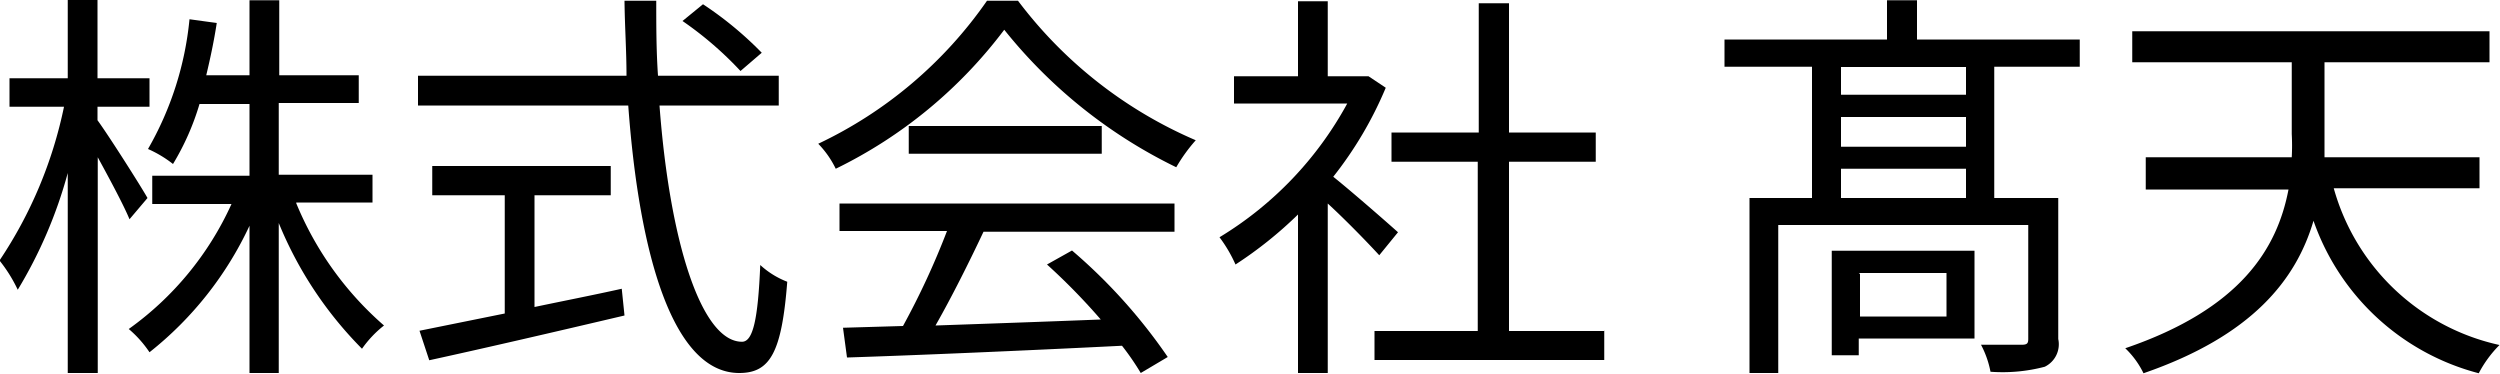
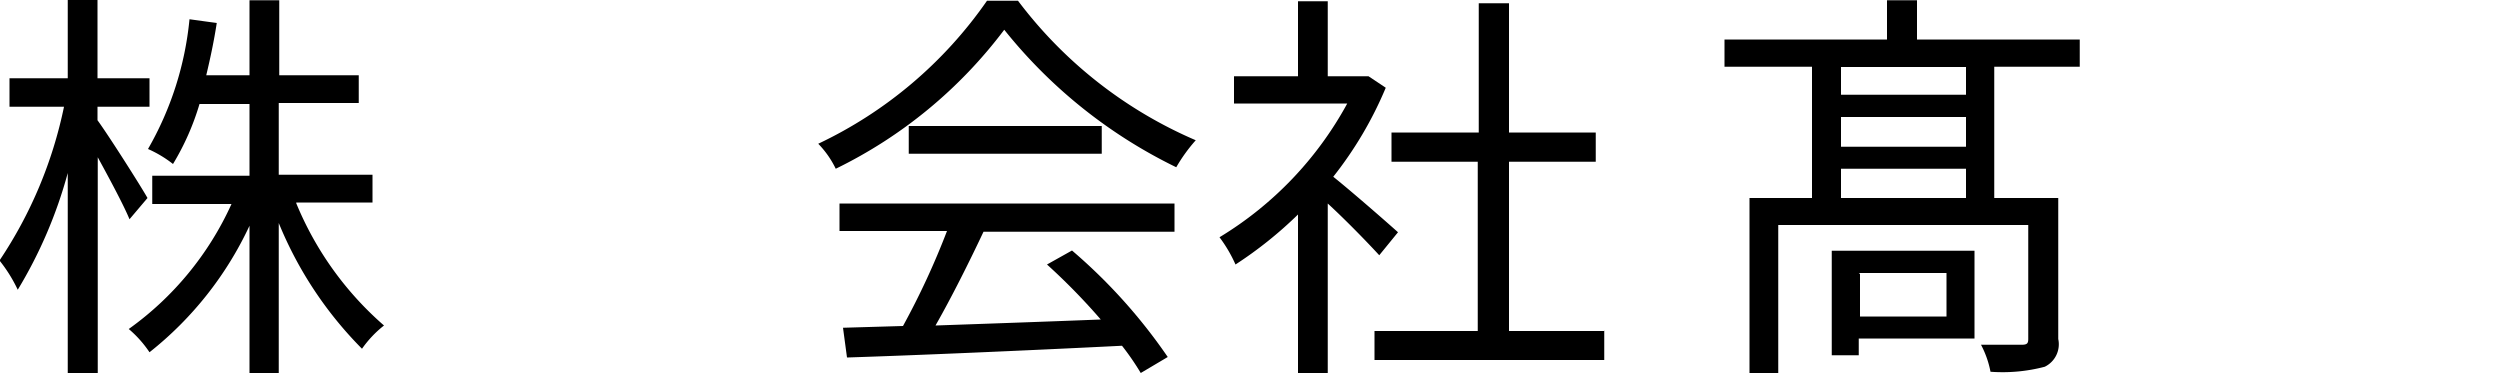
<svg xmlns="http://www.w3.org/2000/svg" viewBox="0 0 100 14.94">
  <title>logoc2</title>
  <path d="M28.2,16.85c-0.23-.56-0.8-1.62-1.27-2.48V23H25.73V15a18.2,18.2,0,0,1-2,4.67A5.89,5.89,0,0,0,23,18.5a17.31,17.31,0,0,0,2.58-6.15H23.4V11.21h2.33V8.08h1.19v3.13H29v1.14H26.92v0.54c0.44,0.6,1.73,2.63,2,3.11Zm6.67-.64a13.07,13.07,0,0,0,3.51,4.89,4.36,4.36,0,0,0-.88.93A15.39,15.39,0,0,1,34.17,17v6H33V17.11a14,14,0,0,1-4,5.06,4.5,4.5,0,0,0-.83-0.93,12.46,12.46,0,0,0,4.11-5H29.11V15.11H33V12.24H31a10.21,10.21,0,0,1-1.06,2.4,4.62,4.62,0,0,0-1-.6,12.88,12.88,0,0,0,1.66-5.19L31.69,9c-0.11.72-.26,1.42-0.42,2.09H33v-3h1.19v3h3.18v1.11H34.17v2.87h3.75v1.11H34.87Z" transform="translate(-23.02 -8.08)" />
-   <path d="M49.4,12.3c0.41,5.48,1.68,9.45,3.3,9.45,0.44,0,.64-0.9.73-3.07a3.39,3.39,0,0,0,1.08.67C54.29,22.17,53.83,23,52.59,23c-2.64,0-4-4.68-4.44-10.7H39.74V11.11h8.34c0-1-.07-2-0.08-3h1.27c0,1,0,2,.07,3h4.83V12.3H49.4Zm-5,8.06c1.14-.24,2.32-0.47,3.49-0.73L48,20.7c-2.76.65-5.74,1.34-7.81,1.79L39.8,21.31l3.41-.69V15.89h-2.9V14.72h7.14v1.17H44.4v4.47Zm8.24-9.44a14.06,14.06,0,0,0-2.32-2l0.82-.67a14.16,14.16,0,0,1,2.35,1.94Z" transform="translate(-23.02 -8.08)" />
  <path d="M63.74,8.11a17.57,17.57,0,0,0,7.11,5.58,6.52,6.52,0,0,0-.78,1.08,20,20,0,0,1-6.88-5.5,18.67,18.67,0,0,1-6.74,5.56,3.82,3.82,0,0,0-.7-1A17.13,17.13,0,0,0,62.5,8.11h1.24ZM56.6,16.22H70v1.13H62.36c-0.57,1.21-1.27,2.61-1.92,3.75,2-.07,4.32-0.15,6.61-0.24a25.18,25.18,0,0,0-2.15-2.2l1-.56a21.77,21.77,0,0,1,3.83,4.26L68.65,23a10.31,10.31,0,0,0-.75-1.09c-4,.2-8.22.38-11,0.47l-0.16-1.19,2.4-.07a30.92,30.92,0,0,0,1.76-3.8H56.6V16.22Zm10.49-3.1v1.11H59.37V13.12h7.72Z" transform="translate(-23.02 -8.08)" />
  <path d="M78.19,18.29c-0.43-.47-1.32-1.39-2.06-2.07V23H74.94V16.66a16.21,16.21,0,0,1-2.5,2,5.53,5.53,0,0,0-.64-1.09,14.16,14.16,0,0,0,5.11-5.35H72.38V11.13h2.56v-3h1.19v3h1.42l0.21,0,0.69,0.46a15.13,15.13,0,0,1-2.1,3.56c0.75,0.6,2.19,1.86,2.59,2.22Zm9,3v1.19H78V21.32h4.13V14.55H78.68V13.38h3.49V8.21h1.21v5.17h3.47v1.17H83.38v6.77h3.8Z" transform="translate(-23.02 -8.08)" />
  <path d="M102.79,10.75V16h2.56v5.64a1,1,0,0,1-.54,1.11,6.62,6.62,0,0,1-2.17.2,3.84,3.84,0,0,0-.38-1.08c0.77,0,1.4,0,1.63,0s0.26-.07.26-0.24V17.08h-10V23H93V16h2.5V10.75H92V9.66H98.5V8.09H99.7V9.66h6.51v1.09h-3.43ZM102,21.62H97.37v0.67H96.29V18.11H102v3.51Zm-0.34-10.86h-5v1.11h5V10.75Zm0,2h-5v1.19h5V12.76Zm0,3.28V14.83h-5V16h5Zm-4.24,3v1.7h3.46V19H97.37Z" transform="translate(-23.02 -8.08)" />
-   <path d="M116.37,15.61A8.85,8.85,0,0,0,123,21.88a4.66,4.66,0,0,0-.83,1.13,9.55,9.55,0,0,1-6.61-6.1c-0.69,2.35-2.45,4.6-6.8,6.1a3.47,3.47,0,0,0-.73-1c4.63-1.58,6.08-4,6.53-6.35h-5.71V14.37h5.84a8.7,8.7,0,0,0,0-.93V10.57h-6.38V9.33H122.6v1.24H116v2.89c0,0.29,0,.6,0,0.91h6.2v1.24h-5.82Z" transform="translate(-23.02 -8.08)" />
</svg>